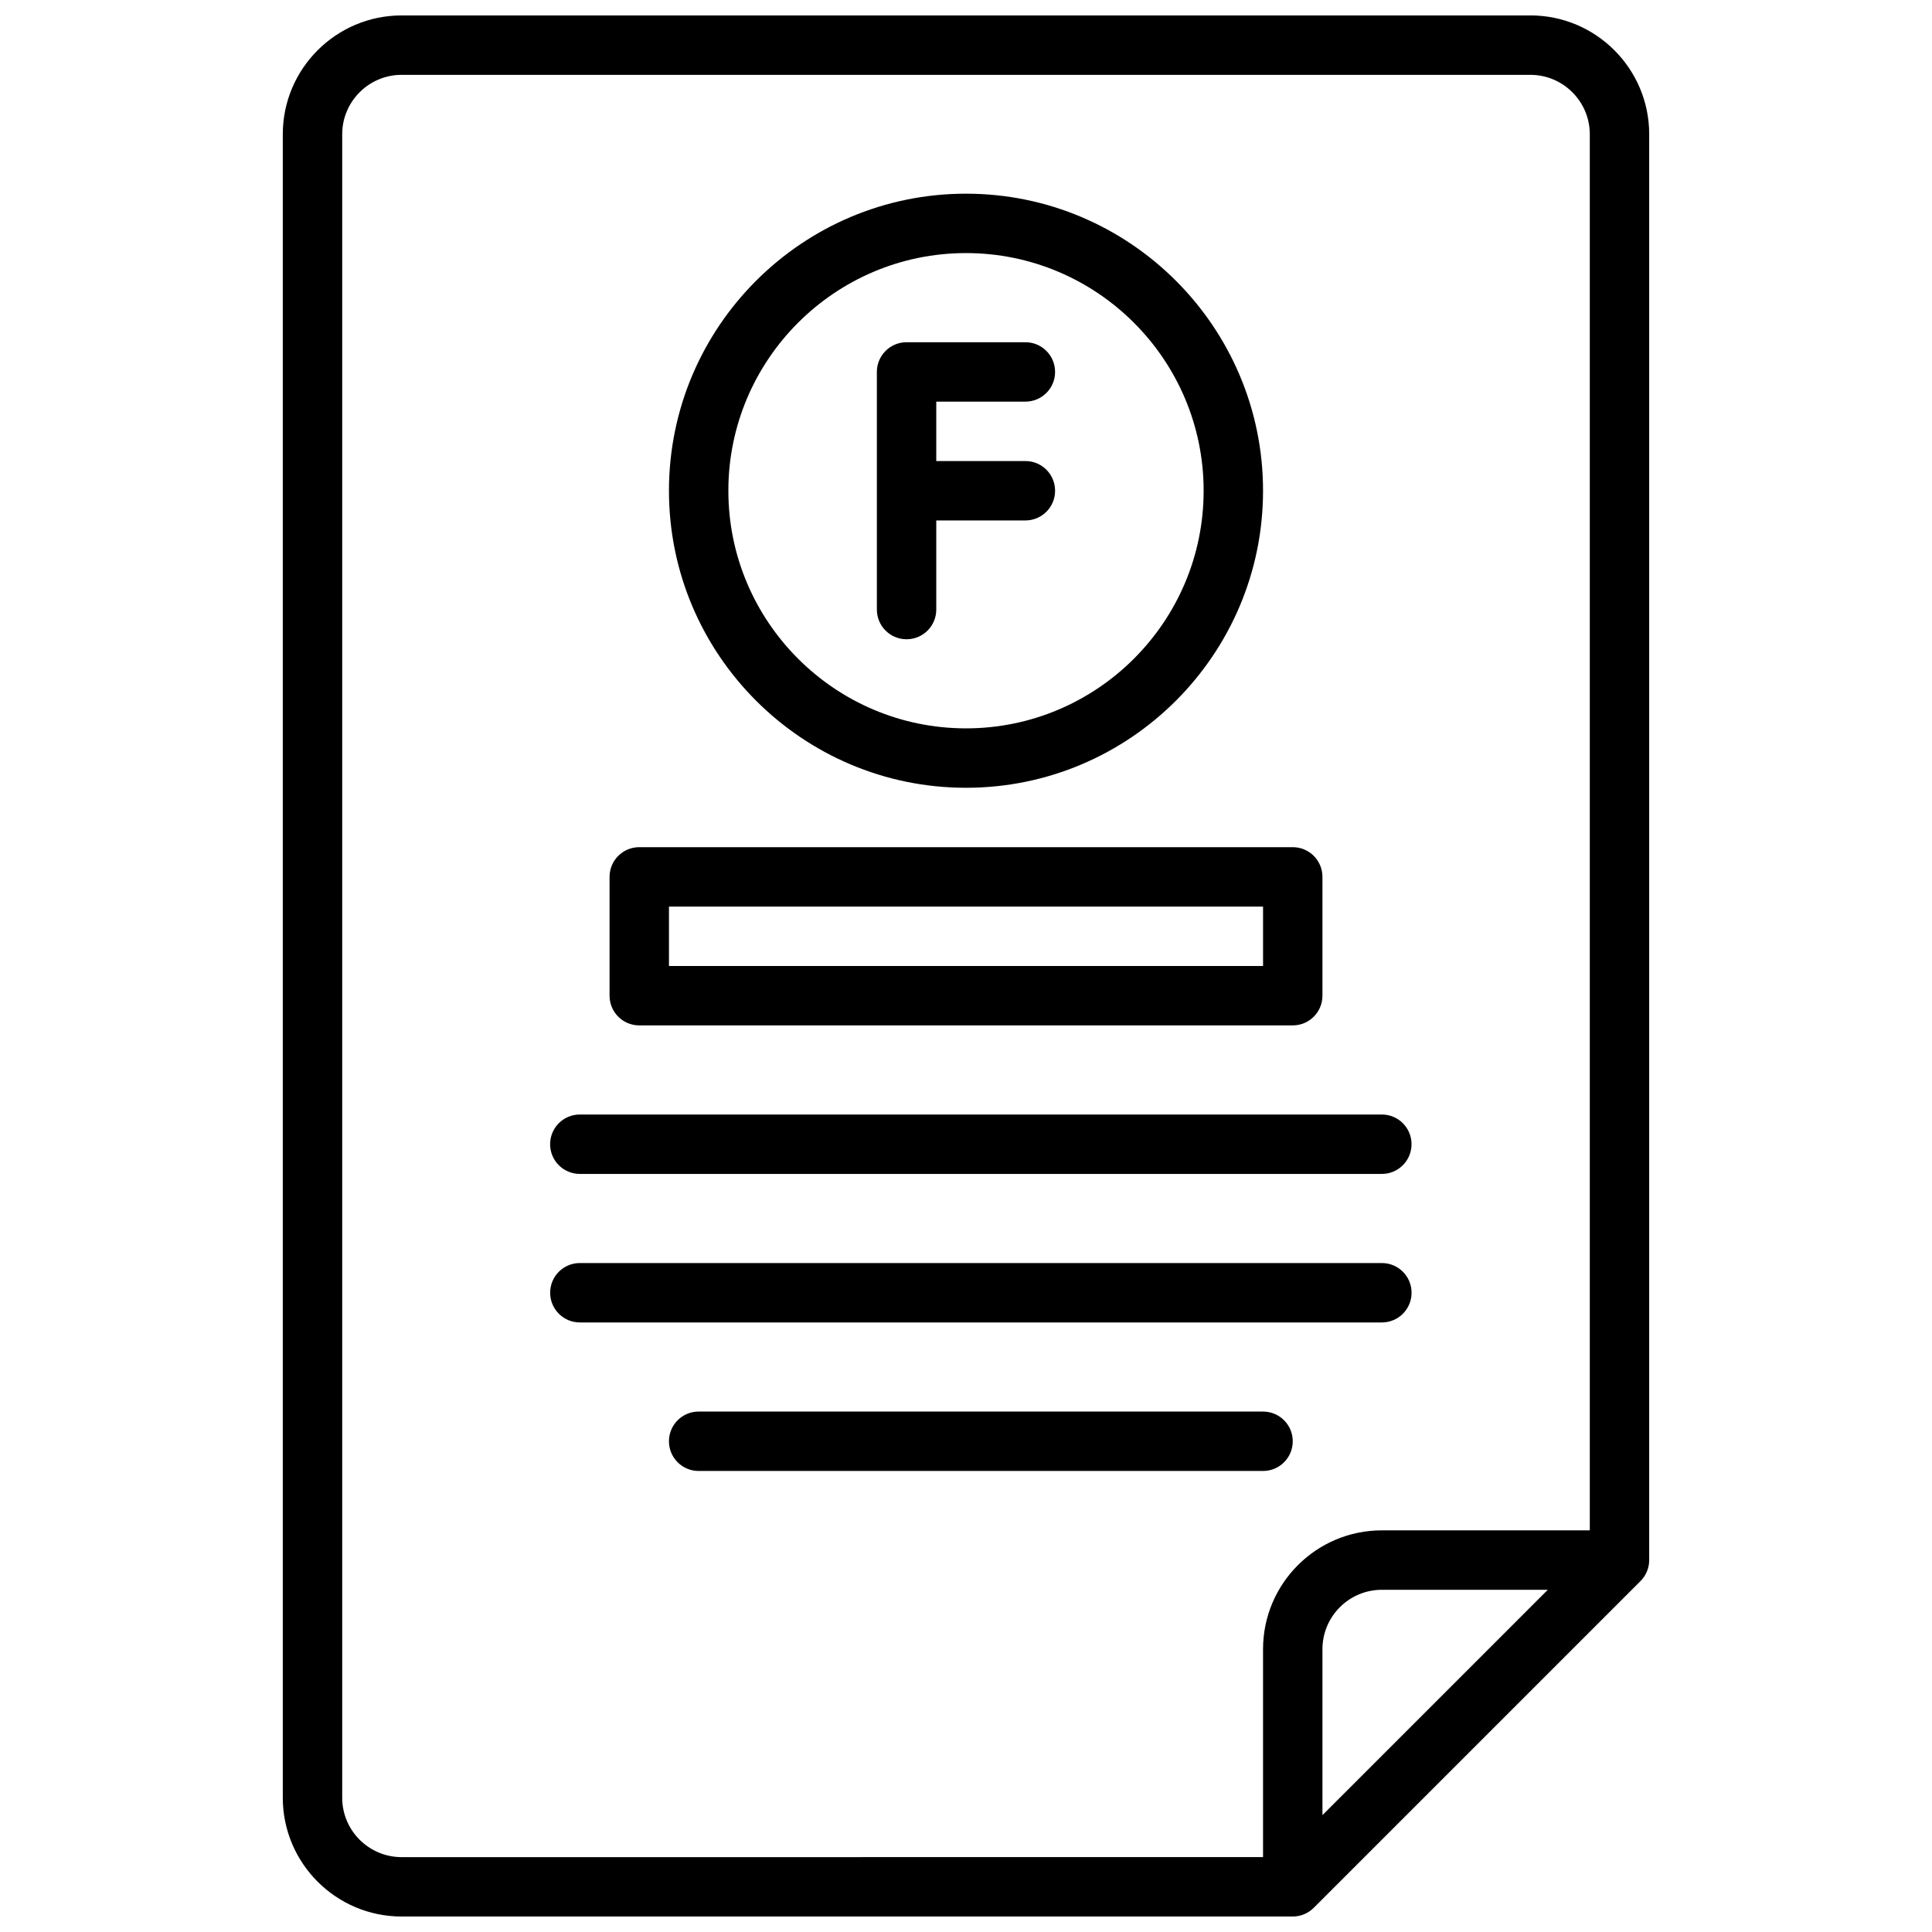
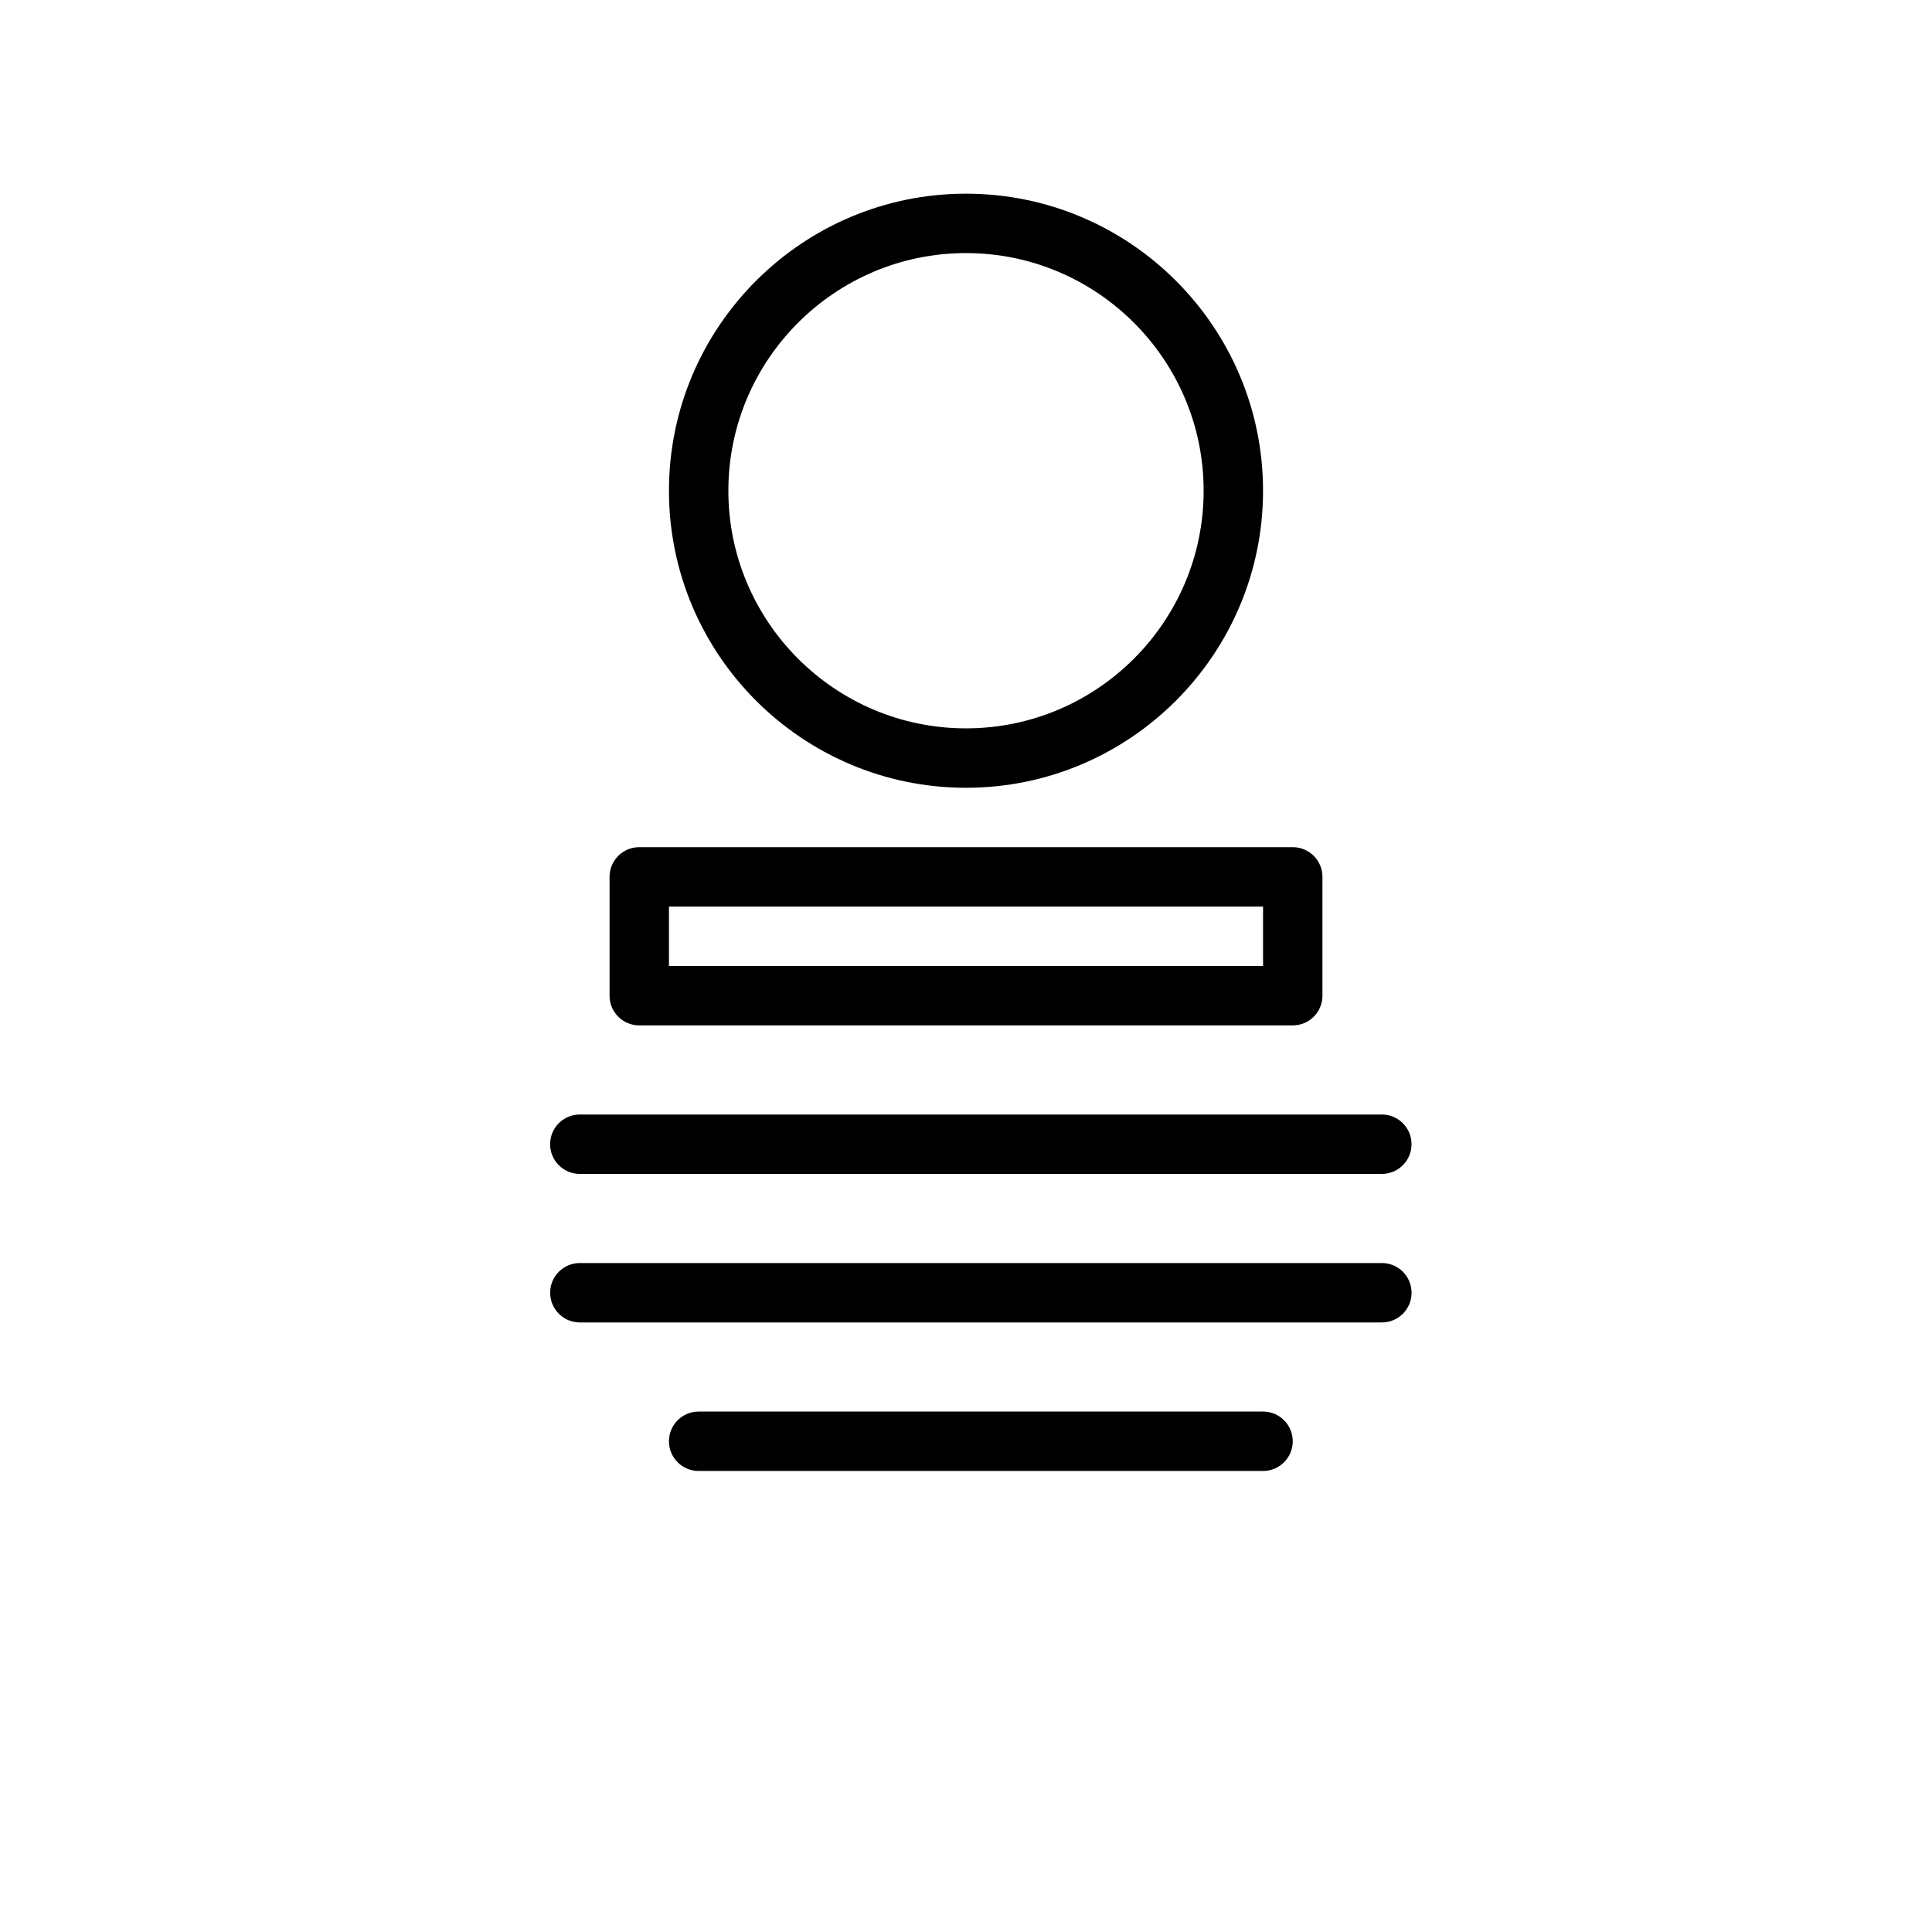
<svg xmlns="http://www.w3.org/2000/svg" width="800px" height="800px" version="1.1" viewBox="144 144 512 512">
  <defs>
    <clipPath id="a">
-       <path d="m218 148.09h364v503.81h-364z" />
-     </clipPath>
+       </clipPath>
  </defs>
  <g clip-path="url(#a)">
-     <path d="m549.57 148.09h-299.14c-17.367 0-31.488 14.121-31.488 31.488v440.83c0 17.367 14.121 31.488 31.488 31.488h236.16c2.094 0 4.086-0.828 5.566-2.305l86.594-86.594c1.469-1.473 2.305-3.473 2.305-5.566v-377.86c0-17.367-14.121-31.488-31.488-31.488zm-299.14 488.07c-8.684 0-15.742-7.062-15.742-15.742v-440.84c0-8.676 7.062-15.742 15.742-15.742h299.14c8.676 0 15.742 7.07 15.742 15.742v369.98h-55.105c-17.367 0-31.488 14.121-31.488 31.488v55.105zm303.75-70.848-59.719 59.715v-43.973c0-8.684 7.062-15.742 15.742-15.742z" />
-   </g>
+     </g>
  <path d="m313.41 415.74h173.18c4.352 0 7.871-3.519 7.871-7.871v-31.488c0-4.352-3.519-7.871-7.871-7.871h-173.18c-4.352 0-7.871 3.519-7.871 7.871v31.488c0 4.352 3.519 7.871 7.871 7.871zm7.871-31.488h157.44v15.742l-157.44 0.004z" />
-   <path d="m297.66 455.1h212.54c4.352 0 7.871-3.519 7.871-7.871 0-4.352-3.519-7.871-7.871-7.871h-212.54c-4.352 0-7.871 3.519-7.871 7.871-0.004 4.352 3.516 7.871 7.871 7.871z" />
+   <path d="m297.66 455.1h212.54c4.352 0 7.871-3.519 7.871-7.871 0-4.352-3.519-7.871-7.871-7.871h-212.54c-4.352 0-7.871 3.519-7.871 7.871-0.004 4.352 3.516 7.871 7.871 7.871" />
  <path d="m518.08 486.59c0-4.352-3.519-7.871-7.871-7.871h-212.54c-4.352 0-7.871 3.519-7.871 7.871 0 4.352 3.519 7.871 7.871 7.871h212.54c4.352 0 7.871-3.516 7.871-7.871z" />
  <path d="m486.59 525.95c0-4.352-3.519-7.871-7.871-7.871h-149.57c-4.352 0-7.871 3.519-7.871 7.871 0 4.352 3.519 7.871 7.871 7.871h149.57c4.352 0.004 7.871-3.516 7.871-7.871z" />
-   <path d="m384.25 313.41c4.352 0 7.871-3.519 7.871-7.871v-23.617h23.617c4.352 0 7.871-3.519 7.871-7.871s-3.519-7.871-7.871-7.871h-23.617v-15.742h23.617c4.352 0 7.871-3.519 7.871-7.871s-3.519-7.871-7.871-7.871h-31.488c-4.352 0-7.871 3.519-7.871 7.871v62.977c0 4.348 3.519 7.867 7.871 7.867z" />
  <path d="m400 352.77c43.406 0 78.719-35.312 78.719-78.719s-35.312-78.723-78.719-78.723-78.719 35.312-78.719 78.719c-0.004 43.41 35.312 78.723 78.719 78.723zm0-141.7c34.723 0 62.977 28.254 62.977 62.977s-28.254 62.977-62.977 62.977-62.977-28.254-62.977-62.977 28.25-62.977 62.977-62.977z" />
</svg>